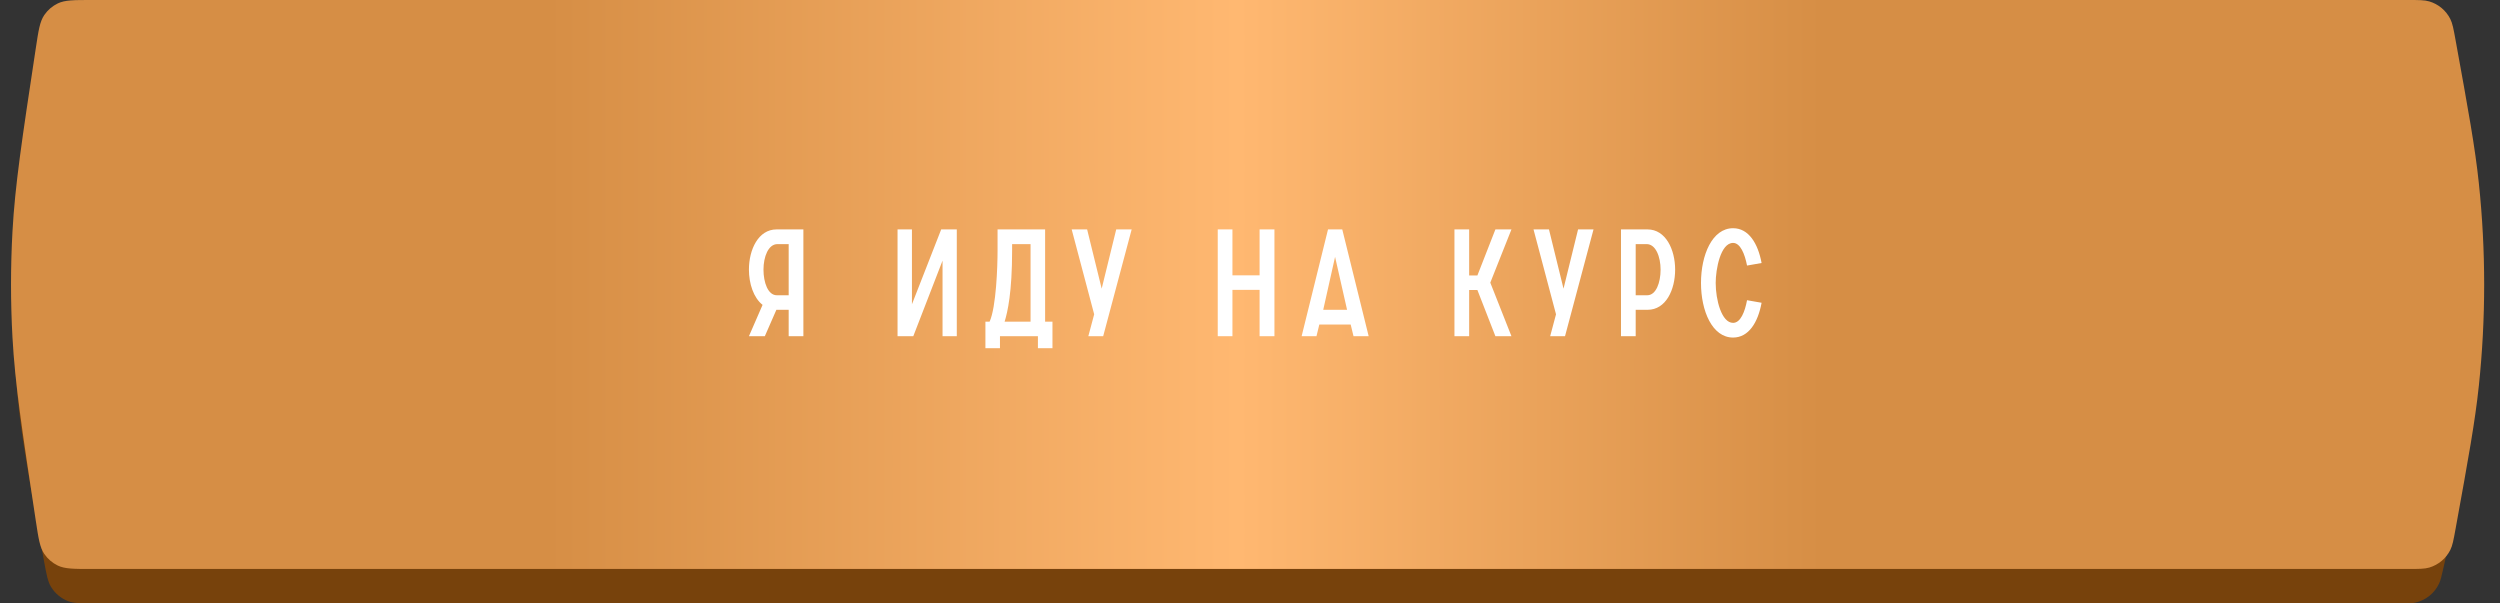
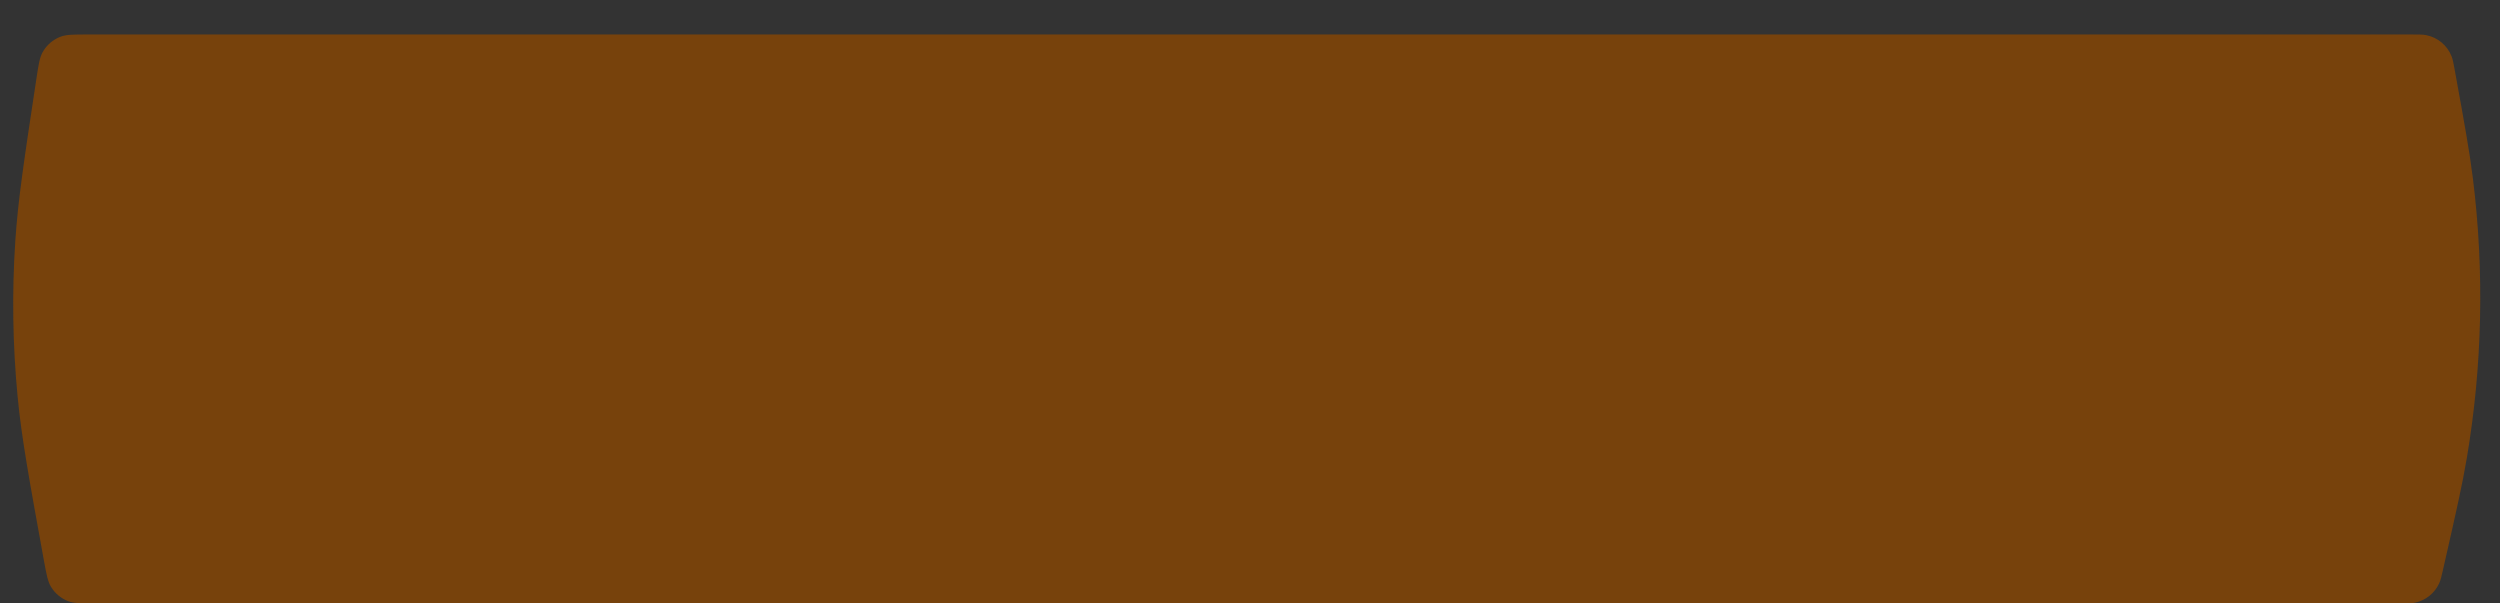
<svg xmlns="http://www.w3.org/2000/svg" width="290" height="70" viewBox="0 0 290 70" fill="none">
  <rect x="0" y="0" width="290" height="70" fill="#333333" stroke="none" />
  <path d="M4.222 9.136C4.47 7.496 4.594 6.676 4.954 6.038C5.414 5.221 6.146 4.592 7.022 4.26C7.707 4 8.536 4 10.194 4H279.732C280.611 4 281.05 4 281.431 4.075C282.773 4.338 283.887 5.268 284.386 6.541C284.528 6.902 284.606 7.334 284.763 8.199C285.899 14.444 286.467 17.566 286.855 20.687C288.198 31.488 287.959 42.428 286.146 53.16C285.622 56.261 284.919 59.356 283.512 65.545L283.418 65.962C283.218 66.839 283.119 67.278 282.954 67.644C282.425 68.817 281.363 69.664 280.102 69.92C279.709 70 279.259 70 278.359 70H11.089C9.43 70 8.601 70 7.911 69.737C7.08 69.419 6.378 68.834 5.917 68.073C5.535 67.441 5.384 66.612 5.082 64.952C3.357 55.463 2.494 50.718 2.044 46.02C1.467 40.005 1.377 33.953 1.777 27.923C2.089 23.214 2.8 18.521 4.222 9.136Z" fill="#77420C" />
-   <path d="M4.157 5.562C4.467 3.516 4.622 2.493 5.142 1.736C5.535 1.164 6.07 0.703 6.695 0.4C7.521 0 8.556 0 10.625 0H279.276C280.587 0 281.243 0 281.801 0.166C282.855 0.479 283.734 1.212 284.231 2.194C284.493 2.712 284.61 3.358 284.845 4.648C286.352 12.936 287.105 17.08 287.545 21.24C288.37 29.058 288.37 36.942 287.545 44.76C287.105 48.92 286.352 53.064 284.845 61.352C284.61 62.642 284.493 63.288 284.231 63.806C283.734 64.788 282.855 65.521 281.801 65.835C281.243 66 280.587 66 279.276 66H10.625C8.556 66 7.521 66 6.695 65.6C6.07 65.297 5.535 64.836 5.142 64.264C4.622 63.507 4.467 62.484 4.157 60.438C2.546 49.802 1.74 44.484 1.447 39.138C1.222 35.049 1.222 30.951 1.447 26.862C1.74 21.516 2.546 16.198 4.157 5.562Z" fill="url(#paint0_linear_2900_94)" />
-   <path d="M93.192 26.612H90.077C87.972 26.612 86.876 28.943 86.876 31.275C86.876 32.91 87.415 34.546 88.459 35.364L86.876 39H88.72L90.06 35.938H91.487V39H93.192V26.612ZM90.112 34.25C89.085 34.25 88.564 32.771 88.564 31.275C88.564 29.796 89.12 28.317 90.182 28.317H91.487V34.25H90.112ZM104.115 39H105.942L109.335 30.231V39H110.988V26.612H109.178L105.785 35.294V26.612H104.115V39ZM114.308 40.392H115.996V39H120.398V40.392H122.086V37.312H121.233V26.612H115.717V29.048C115.717 30.927 115.561 35.607 114.795 37.312H114.308V40.392ZM117.405 29.048V28.317H119.545V37.312H116.535C116.883 36.181 117.405 33.902 117.405 29.048ZM126.246 39H127.969L131.274 26.612H129.482L127.795 33.484L126.107 26.612H124.315L126.925 36.46L126.246 39ZM141.258 39H142.963V33.624H146.112V39H147.835V26.612H146.112V31.936H142.963V26.612H141.258V39ZM150.988 39H152.711L153.041 37.643H156.678L157.008 39H158.766L155.703 26.612H154.05L150.988 39ZM153.494 35.938L154.868 29.796L156.26 35.938H153.494ZM168.716 39H170.421V33.641H171.378L173.466 39H175.328L172.874 32.788L175.328 26.612H173.466L171.378 31.953H170.421V26.612H168.716V39ZM179.819 39H181.542L184.848 26.612H183.056L181.368 33.484L179.68 26.612H177.888L180.498 36.46L179.819 39ZM188.035 39H189.74V35.938H191.115C193.255 35.938 194.316 33.606 194.316 31.275C194.316 28.943 193.22 26.612 191.115 26.612H188.035V39ZM189.74 34.25V28.317H191.01C192.072 28.317 192.628 29.796 192.628 31.275C192.628 32.771 192.106 34.25 191.08 34.25H189.74ZM202.656 34.824C202.413 36.147 201.908 37.452 201.038 37.452C199.699 37.452 199.02 34.772 199.02 32.823C199.02 31.24 199.577 28.178 201.038 28.178C201.873 28.178 202.395 29.448 202.656 30.805L204.344 30.509C203.927 28.247 202.848 26.473 201.038 26.473C198.62 26.473 197.315 29.57 197.315 32.823C197.315 36.077 198.62 39.157 201.038 39.157C202.848 39.157 203.927 37.399 204.344 35.12L202.656 34.824Z" fill="white" />
  <defs>
    <linearGradient id="paint0_linear_2900_94" x1="0" y1="33" x2="290" y2="33" gradientUnits="userSpaceOnUse">
      <stop offset="0.219" stop-color="#D68E45" />
      <stop offset="0.495" stop-color="#FFB871" />
      <stop offset="0.729" stop-color="#D68E45" />
    </linearGradient>
  </defs>
</svg>